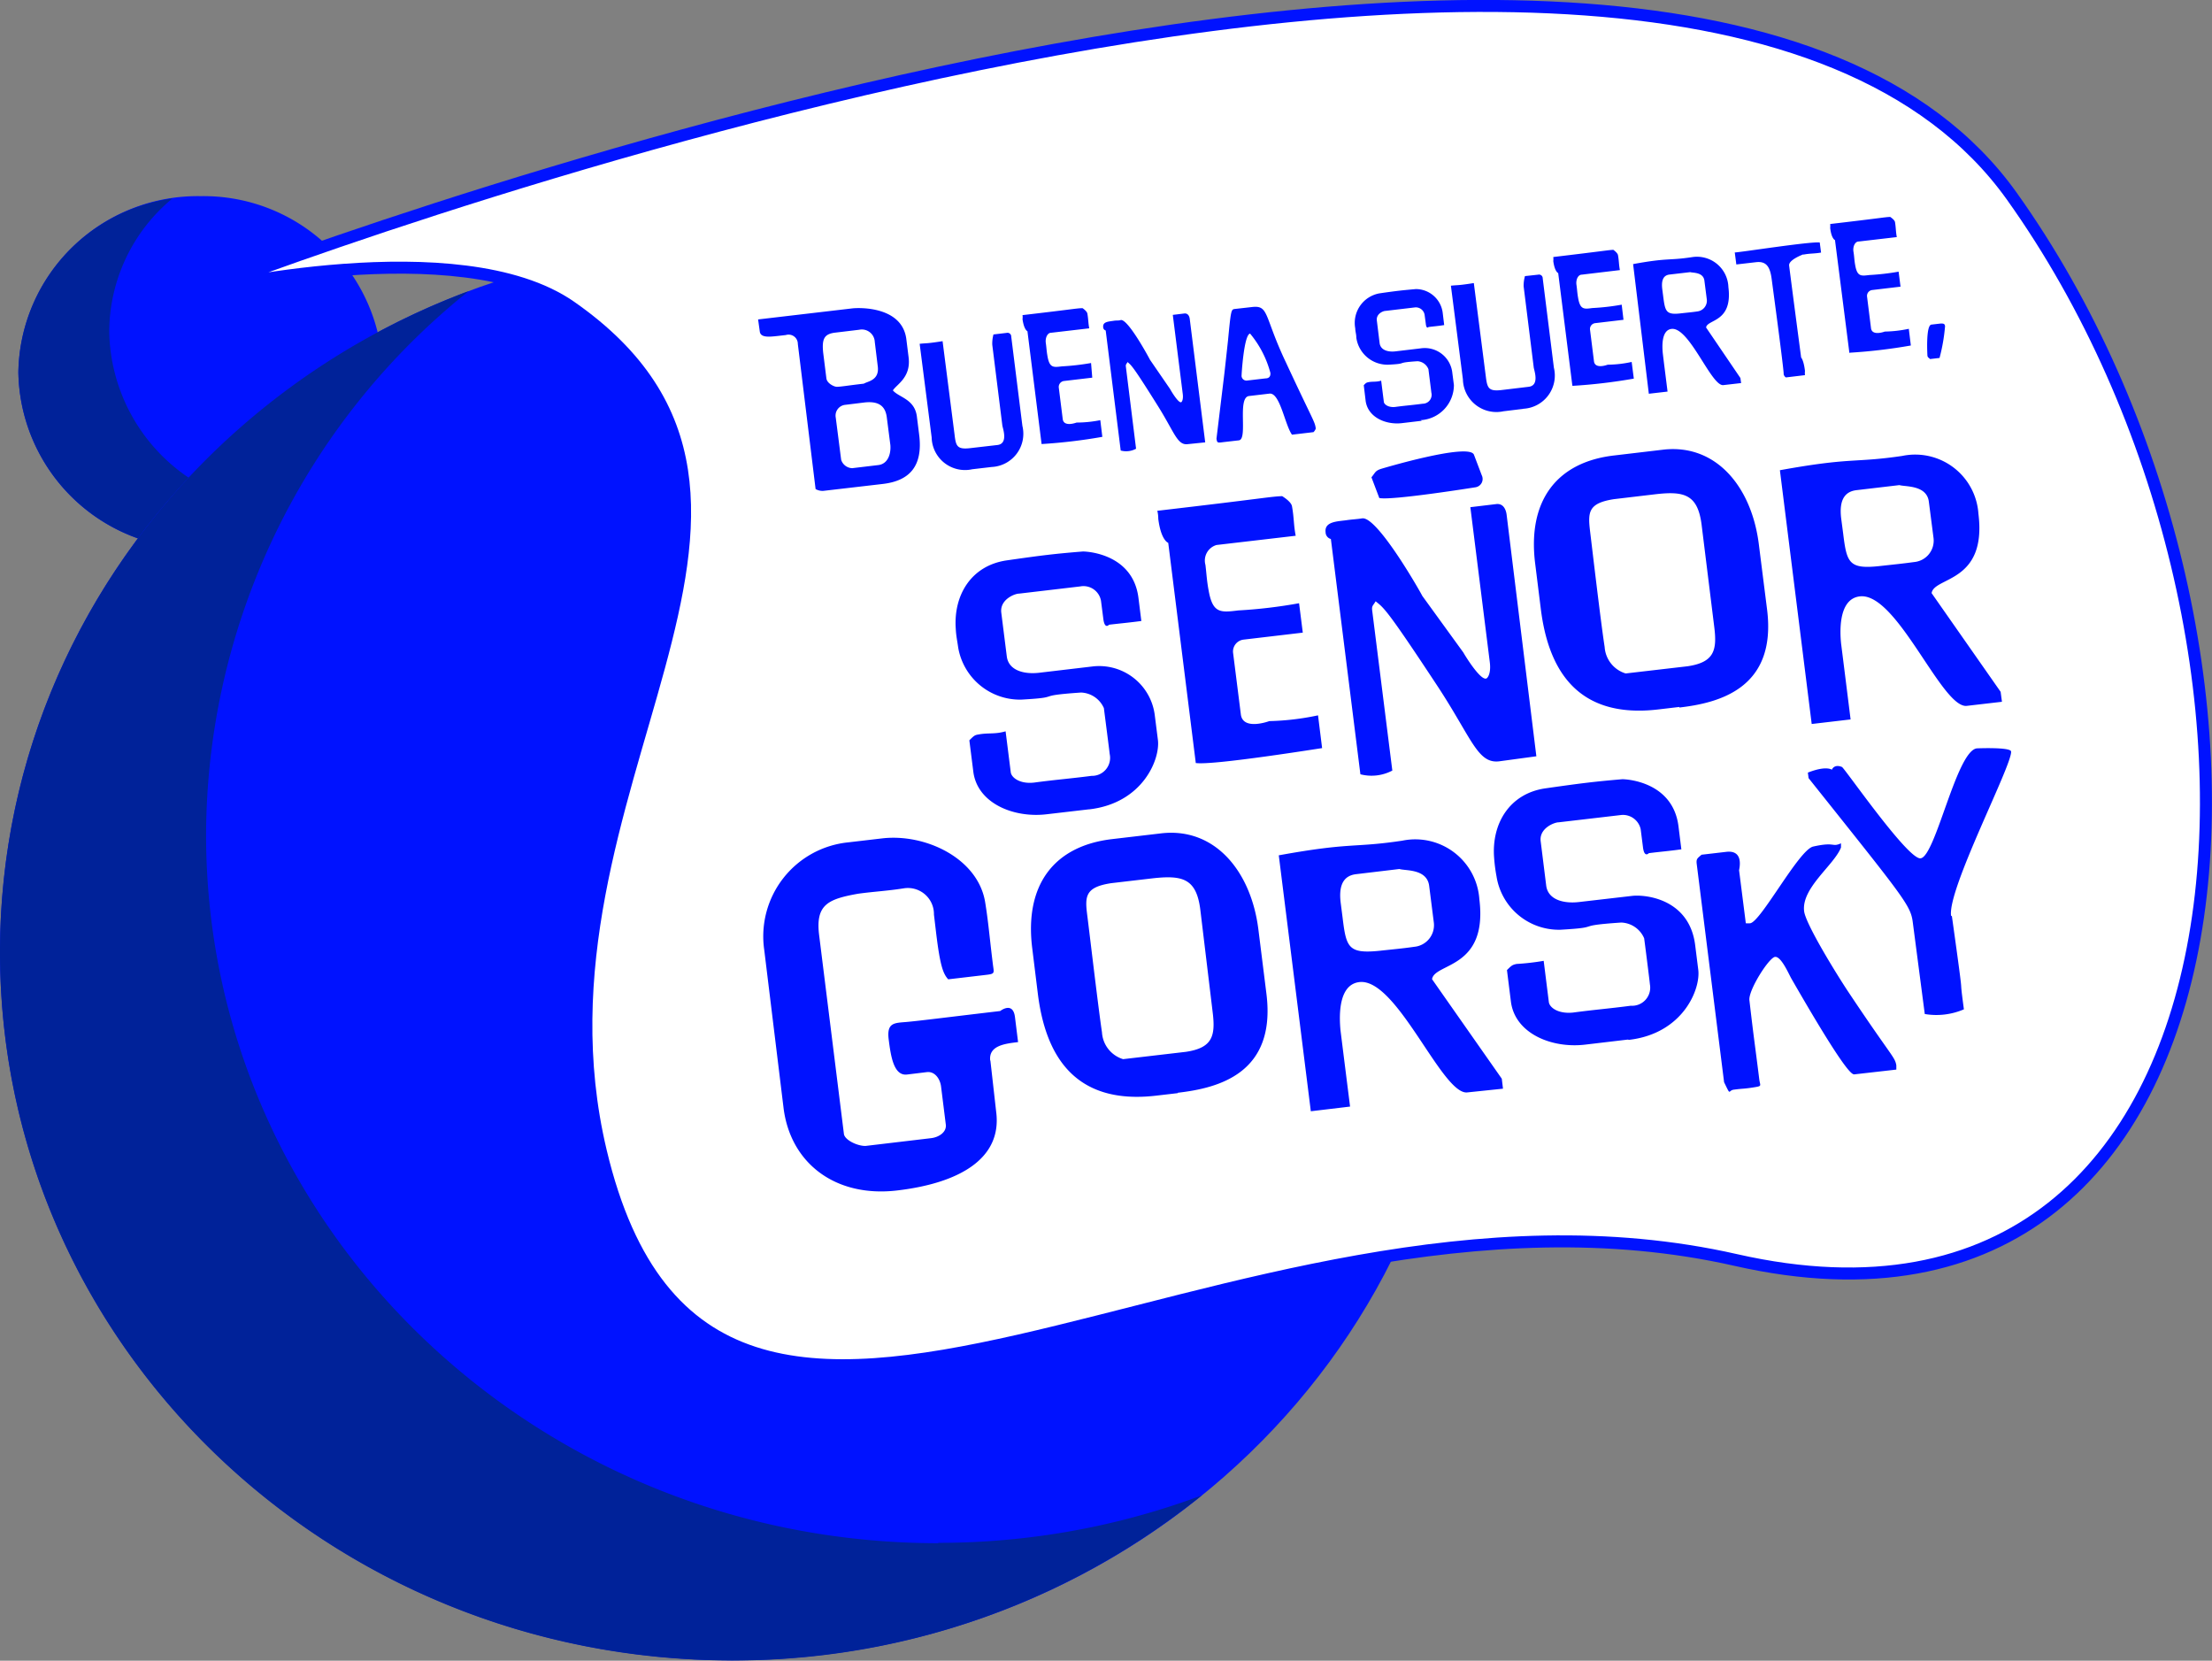
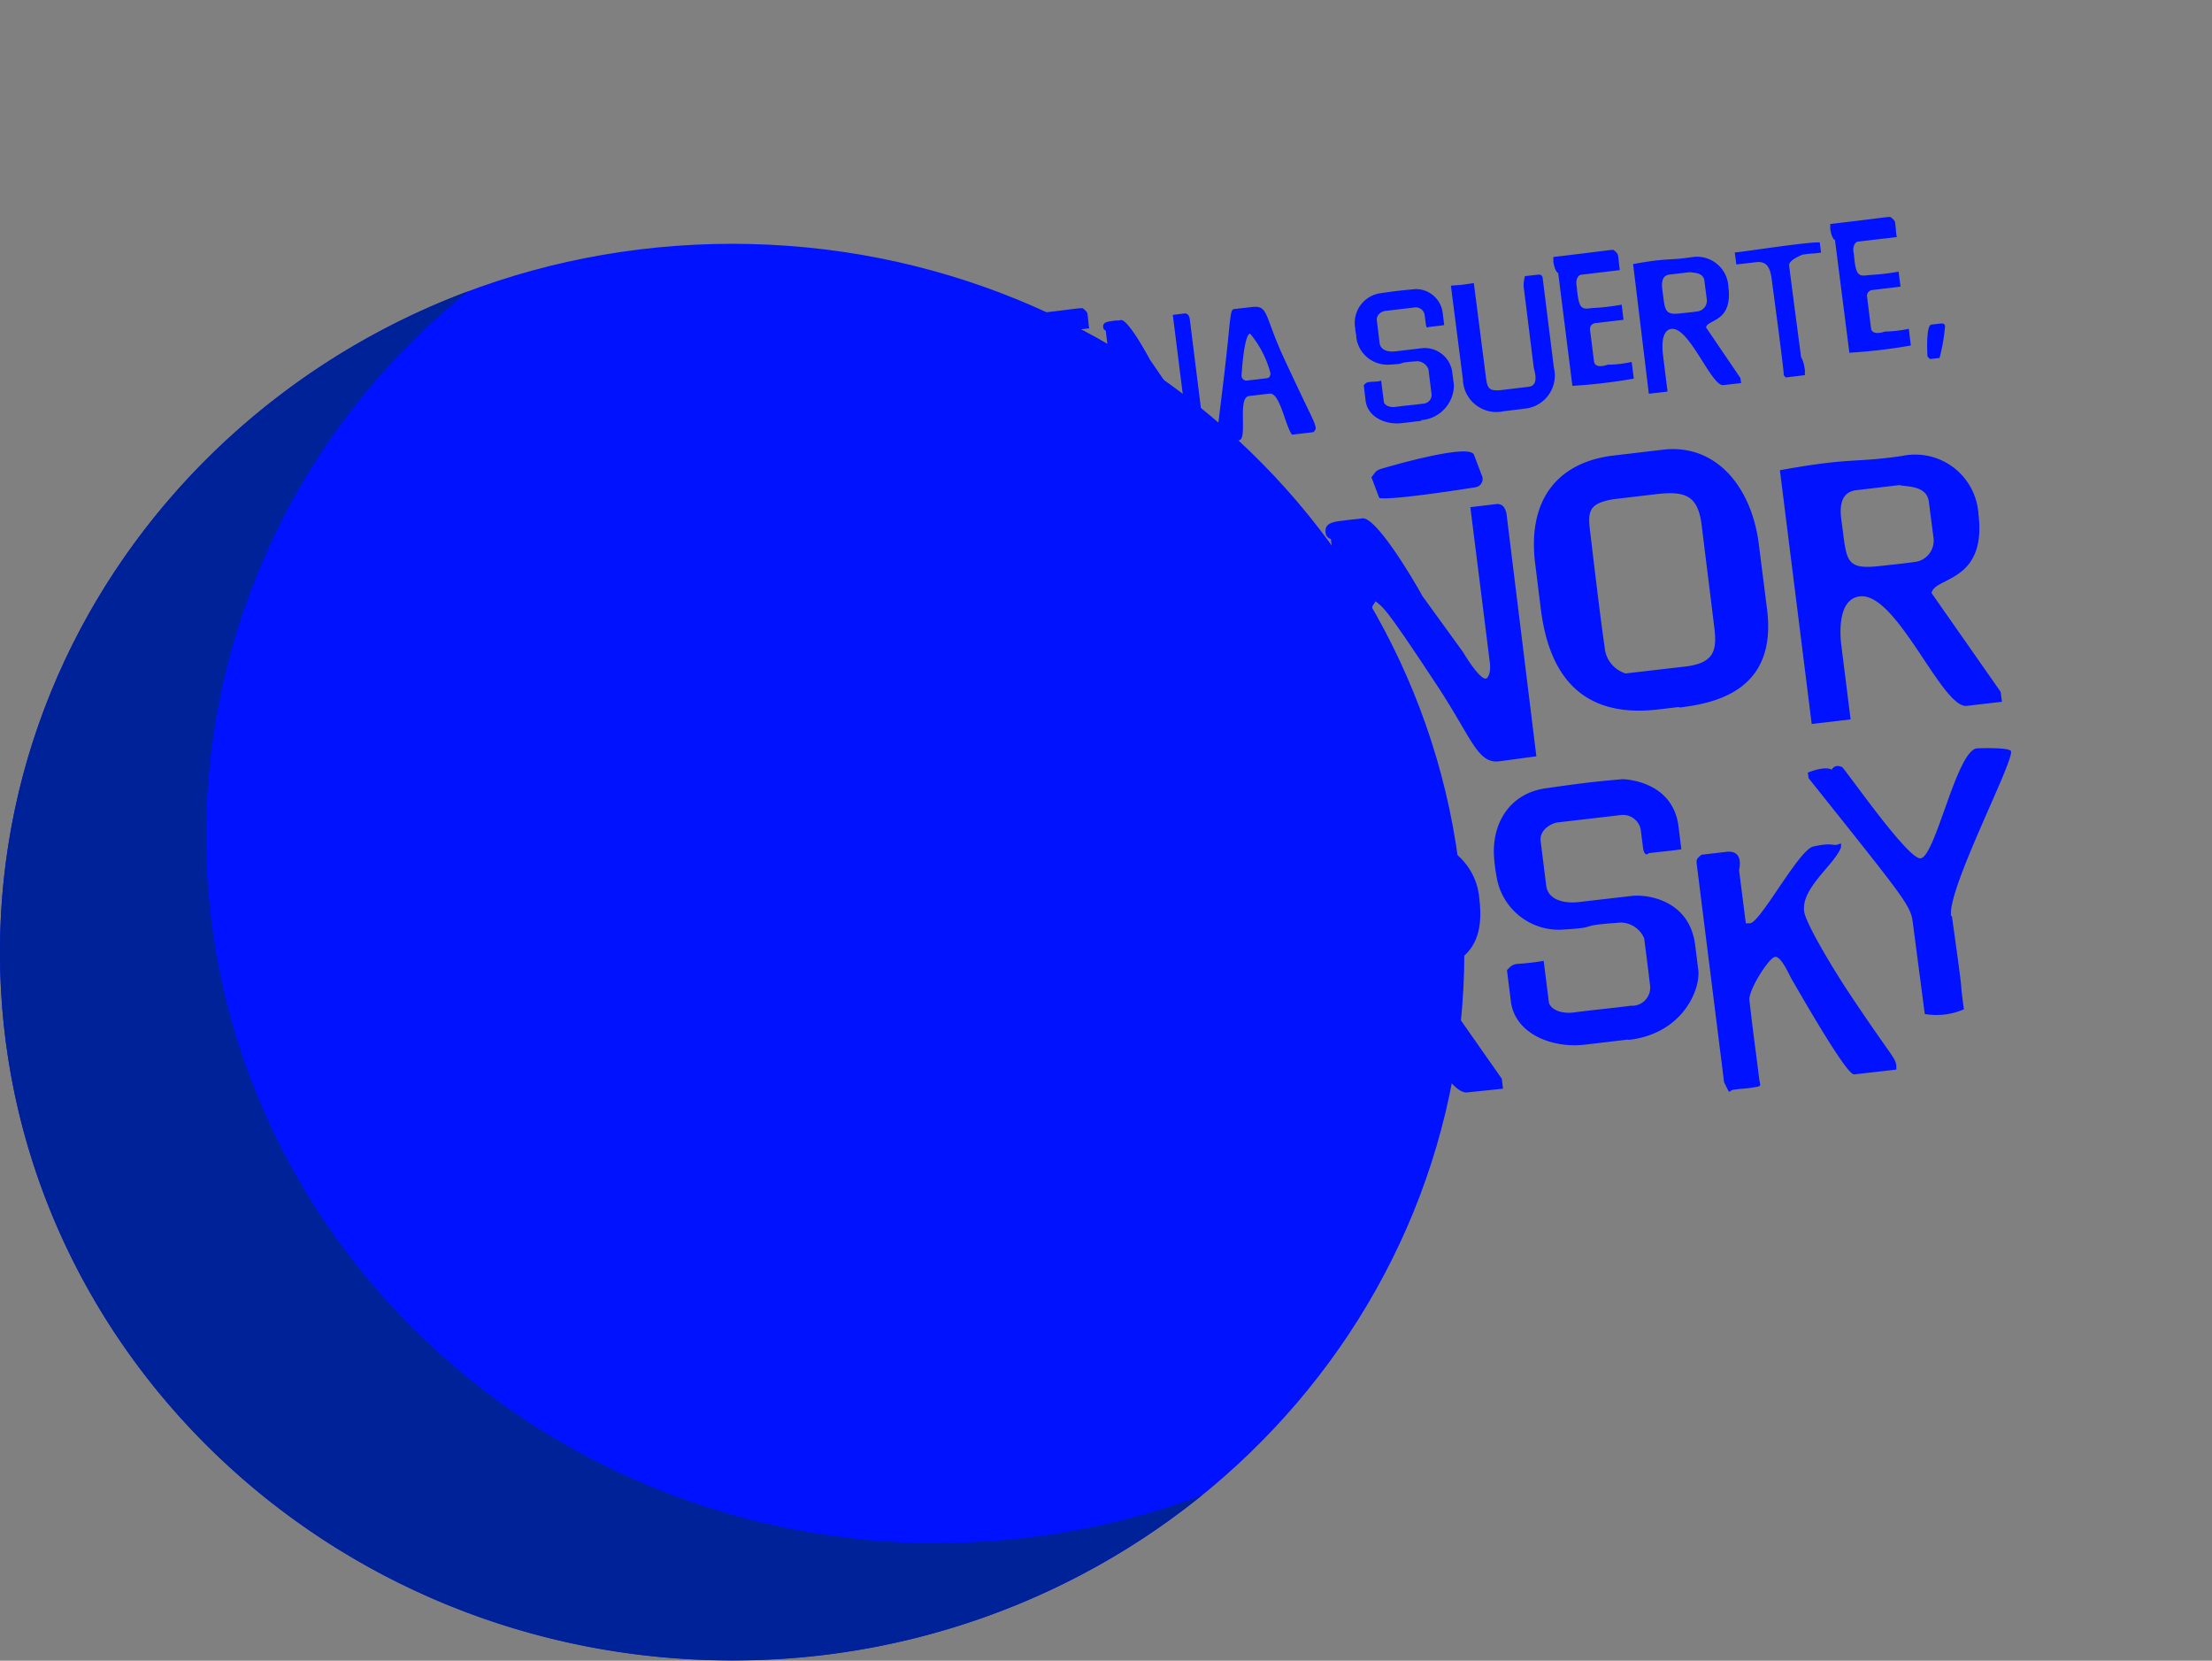
<svg xmlns="http://www.w3.org/2000/svg" id="Capa_3" data-name="Capa 3" viewBox="0 0 184.29 138.34">
  <rect x="0" y="0" width="184.29" height="138.34" fill="#808080" stroke="none" />
  <defs>
    <style>.cls-1{fill:#0012ff;}.cls-2{fill:#029;}.cls-3{fill:#fff;}.cls-4{fill:none;stroke:#0012ff;stroke-miterlimit:10;}</style>
  </defs>
  <title>logo_senor_gorsky</title>
-   <path class="cls-1" d="M31.9,31a14.94,14.94,0,0,1-15.18,14.7A14.94,14.94,0,0,1,1.53,31,14.94,14.94,0,0,1,16.72,16.34,14.94,14.94,0,0,1,31.9,31" />
-   <path class="cls-2" d="M24.29,42.35A15,15,0,0,1,9.1,27.65a14.47,14.47,0,0,1,5.27-11.12A14.84,14.84,0,0,0,1.53,31a14.94,14.94,0,0,0,15.18,14.7,15.41,15.41,0,0,0,9.91-3.57,15.55,15.55,0,0,1-2.34.19" />
  <path class="cls-1" d="M122,79.31c0,32.6-27.31,59-61,59s-61-26.43-61-59,27.31-59,61-59,61,26.42,61,59" />
-   <path class="cls-3" d="M16.72,24.24s122.5-47.69,150.89-7.9c26,36.44,22.27,98.9-23,88.62C102,95.3,59.46,135.54,50.05,95.88c-7.14-30.09,20.94-54-2.51-70.34-9.27-6.45-30.83-1.3-30.83-1.3" />
-   <path class="cls-4" d="M16.72,24.24s122.5-47.69,150.89-7.9c26,36.44,22.27,98.9-23,88.62C102,95.3,59.46,135.54,50.05,95.88c-7.14-30.09,20.94-54-2.51-70.34C38.27,19.1,16.72,24.24,16.72,24.24Z" />
  <path class="cls-1" d="M162.62,76.32c1.21,8.63.49,3.95,1,7.76a5.8,5.8,0,0,1-3.26.39l-1-7.65c-.18-1.41-.71-2-8.68-12l-.06-.46c1.54-.61,2-.24,2-.24s.17-.5.84-.23c.23.11,5.5,7.74,6.55,7.61,1.25-.14,3-9,4.7-9.16,0,0,2.8-.12,2.84.26.13,1.06-5.3,11.44-5,13.68m-8,13.21c-.18,0-.4.56-5.32-8-.24-.44-.84-1.82-1.34-1.78s-2.24,2.78-2.14,3.61c.39,3.37.42,3.37.82,6.58.07.53.23.56-.28.65-1,.17-1,.11-1.83.22-.52.06-.22.61-.82-.62l-2.28-18.18c-.06-.45.09-.49.4-.77l2.06-.24c1.54-.18,1.06,1.49,1.07,1.54l.56,4.41a2.09,2.09,0,0,0,.36,0c.88-.1,4.06-6.12,5.25-6.39,1.87-.42,1.54.08,2.32-.27l0,.35c-.58,1.48-3.32,3.37-3.07,5.32.12.94,2.14,4.34,3.55,6.51,3.73,5.61,4,5.58,4.13,6.31,0,.18,0,.21,0,.36Zm-18.94-2.89-3.55.42c-2.79.33-5.84-.93-6.18-3.58l-.33-2.63c.4-.4.45-.43.79-.51a20.58,20.58,0,0,0,2.27-.26l.43,3.43c.05.44.74,1,2,.88,1.88-.25,3-.33,4.83-.57A1.51,1.51,0,0,0,137.46,82c0-.1-.46-3.74-.48-3.84a2.16,2.16,0,0,0-1.91-1.31c-4.17.28-1.35.39-5.09.6A5.26,5.26,0,0,1,124.68,73a13.69,13.69,0,0,1-.2-1.55c-.22-2.82,1.27-5.35,4.28-5.78s4.07-.56,6.4-.76c.47,0,4.22.26,4.68,3.92l.24,1.92c-1.07.15-1.67.19-2.71.32,0,0-.38.43-.49-.51l-.19-1.49A1.51,1.51,0,0,0,135,67.9l-5.14.6c-.37,0-1.64.5-1.5,1.58l.46,3.69c.15,1.19,1.47,1.52,2.74,1.37l4.41-.51c1.1-.13,4.77.23,5.26,4.09l.26,2.07c.2,1.61-1.27,5.3-5.76,5.83M119.07,73.8c-.18-1.45-2-1.25-2.48-1.41l-3.6.43c-.86.1-1.51.66-1.29,2.4l.16,1.25c.3,2.47.48,3,3.1,2.73,1.09-.12,1.91-.19,2.87-.33a1.81,1.81,0,0,0,1.63-2ZM122.25,91c-2.09.25-5.86-9.56-9-9.19-1.85.22-1.65,3.12-1.57,4,.17,1.37.42,3.36.8,6.37l-3.27.39-2.67-21.32c6.11-1.11,6.15-.6,10.29-1.22a5.35,5.35,0,0,1,6.42,4.87c.73,5.84-3.74,5.29-3.94,6.67l5.81,8.29.1.83ZM100,75.76c-.33-2.6-1.5-2.87-4-2.59l-3.42.4c-2.16.33-2.2,1.08-2,2.65.14,1.06.9,7.56,1.23,9.78a2.49,2.49,0,0,0,1.76,2.23l5.23-.61c2.21-.33,2.48-1.31,2.23-3.31Zm-1.87,15.3-1.8.21c-7,.82-9.25-3.61-9.86-8.46L86,79c-.66-5.26,1.79-8.53,6.65-9.1l4.09-.48c4.47-.52,7.49,3.15,8.1,8l.67,5.36c.83,6.64-4,7.86-7.39,8.25M82.51,88.32,83,92.66c.48,3.89-3.13,5.91-8.27,6.51s-8.88-2.28-9.45-6.88L63.67,79.12a7.87,7.87,0,0,1,7-8.95l2.82-.33c3.61-.42,8,1.66,8.59,5.33.27,1.66.35,2.81.64,5.15.09.74.21.8-.57.89L79,81.58c-.43-.46-.68-1.17-1-3.8l-.19-1.6A2.17,2.17,0,0,0,75.3,74c-1.4.22-2.51.27-3.81.45-2.52.45-3.57.91-3.24,3.49l2.06,16.52c.06.49,1.08,1,1.79,1l5.48-.65c.66-.08,1.29-.51,1.22-1.12l-.4-3.2c-.08-.61-.51-1.26-1.18-1.18l-1.65.2c-1.1.13-1.35-1.49-1.53-2.92s.49-1.37,1.51-1.46,3.29-.38,7.78-.91c0,0,1.06-.84,1.23.5l.26,2.09c-1.1.13-2.48.29-2.32,1.56M160.7,41.8c-.17-1.42-2-1.24-2.45-1.39l-3.57.42c-.86.1-1.5.66-1.28,2.39l.16,1.22c.3,2.45.48,3,3.07,2.71,1.09-.12,1.89-.2,2.84-.33a1.79,1.79,0,0,0,1.62-2Zm3.16,17c-2.07.24-5.81-9.48-8.91-9.12-1.84.21-1.65,3.09-1.56,3.94.17,1.35.42,3.33.79,6.31l-3.24.38-2.65-21.14c6.06-1.1,6.1-.59,10.19-1.19a5.28,5.28,0,0,1,6.35,4.82c.72,5.78-3.7,5.23-3.9,6.61l5.75,8.22.11.83ZM141.77,43.74c-.32-2.59-1.48-2.85-3.92-2.56l-3.38.4c-2.14.33-2.18,1.07-2,2.63.13,1.05.88,7.49,1.22,9.69a2.47,2.47,0,0,0,1.75,2.2l5.17-.6c2.19-.33,2.46-1.31,2.21-3.28Zm-1.85,15.15-1.78.21c-6.93.81-9.17-3.57-9.77-8.38l-.47-3.78c-.65-5.21,1.78-8.45,6.59-9l4.06-.48c4.43-.52,7.43,3.12,8,8l.67,5.3c.83,6.58-4,7.8-7.32,8.18m-15,4.48c-1.79.21-2.26-1.87-5.08-6.18-4.34-6.59-4.52-6.59-5.21-7.15-.23.38-.33.38-.29.75L116,64.19a3.71,3.71,0,0,1-2.66.31l-2.46-19.6a.59.59,0,0,1-.44-.56c-.11-.88.93-.9,1.7-1,.52-.08.86-.08,1.35-.16,1.29-.18,5,6.4,5,6.45l3.43,4.73c.13.24,1.35,2.23,1.87,2.17.15,0,.45-.44.33-1.37l-1.62-12.91,2.17-.26c.57-.06.79.44.85.87L128,63Zm-25.27.18-2.3-18.38s-.6-.18-.83-2a2.73,2.73,0,0,0-.08-.67c9.11-1.06,9.38-1.18,10.4-1.22,0,0,.75.44.82.84.18,1,.13,1.54.31,2.46l-6.6.77a1.35,1.35,0,0,0-.92,1.66c.1.83.11,1.31.27,2.15.34,1.9,1,1.82,2.47,1.64a41.08,41.08,0,0,0,5.06-.6l.31,2.45-4.92.58a1,1,0,0,0-.89,1.08l.65,5.15c.17,1.38,2.37.56,2.37.56a21.86,21.86,0,0,0,4.06-.48l.34,2.73c-.07,0-9.1,1.46-10.53,1.24m-8.9,3.86-3.52.41c-2.76.33-5.78-.92-6.11-3.55l-.33-2.61c.39-.39.45-.44.78-.49.81-.15,1.36,0,2.24-.26l.43,3.41c.05.43.74,1,1.95.86,1.86-.25,2.93-.32,4.79-.56a1.5,1.5,0,0,0,1.5-1.83c0-.09-.47-3.7-.48-3.81a2.17,2.17,0,0,0-1.9-1.3c-4.14.28-1.34.39-5,.59a5.22,5.22,0,0,1-5.24-4.34c-.08-.58-.17-.95-.2-1.53-.21-2.8,1.26-5.3,4.25-5.73s4-.55,6.34-.74c.47,0,4.18.25,4.63,3.87l.24,1.92c-1.06.14-1.66.19-2.69.31,0,0-.37.43-.48-.51l-.19-1.47A1.48,1.48,0,0,0,90,48.85l-5.1.6c-.36,0-1.61.49-1.48,1.58l.46,3.65c.15,1.18,1.45,1.51,2.71,1.36L91,55.52a4.67,4.67,0,0,1,5.21,4.07l.26,2.05c.2,1.6-1.26,5.26-5.71,5.78M114.92,41.5l-.66-1.74c.34-.41.3-.53.79-.7,0,0,7.35-2.21,7.75-1.18l.65,1.71a.7.7,0,0,1-.51,1s-6.93,1.11-8,.9m39.14-12.09L152.88,20s-.29-.09-.4-1a2.22,2.22,0,0,0,0-.34c4.38-.51,4.51-.57,5-.59,0,0,.36.23.4.43.08.49.06.78.15,1.25l-3.18.37c-.31,0-.5.44-.43.85s.06.66.14,1.1c.17,1,.51.92,1.19.84a20.31,20.31,0,0,0,2.43-.28l.16,1.25-2.36.28a.49.49,0,0,0-.43.54l.33,2.63c.08.7,1.15.29,1.15.29a10.34,10.34,0,0,0,2-.23l.17,1.39a44.52,44.52,0,0,1-5.06.6m-3.9-8.19s-1.24.45-1.18.93c.18,1.47,1,7.66,1,7.66s.21.21.32,1.12a1.42,1.42,0,0,0,0,.35l-1.59.19a.41.41,0,0,1-.19-.29s.14.54-1-7.94c-.13-.95-.42-1.47-1.29-1.37l-1.65.19-.13-1c.41,0,6.31-.93,7.08-.83l.11.84c-.57.1-.91.06-1.47.17M142,23.38c-.09-.73-1-.64-1.18-.71l-1.72.2c-.42.05-.72.33-.61,1.22l.08.62c.16,1.25.24,1.54,1.49,1.39.52-.06.91-.09,1.37-.16a.9.9,0,0,0,.77-1Zm1.58,8.7c-1,.12-2.83-4.86-4.32-4.68-.88.1-.77,1.57-.73,2,.08.69.21,1.7.4,3.22l-1.56.18L136.06,22c2.92-.54,2.94-.28,4.91-.58A2.62,2.62,0,0,1,144,23.92c.37,2.95-1.76,2.66-1.86,3.36L145,31.49l.06.42ZM131,32.13l-1.18-9.38s-.29-.1-.41-1a1.49,1.49,0,0,0,0-.34c4.38-.52,4.51-.57,5-.6,0,0,.35.24.39.44.09.5.07.79.16,1.25l-3.18.38c-.31,0-.5.43-.44.84s.06.66.14,1.1c.17,1,.51.93,1.19.84a19.14,19.14,0,0,0,2.44-.28l.15,1.26-2.37.28a.49.49,0,0,0-.42.54l.33,2.63c.08.7,1.14.29,1.14.29a9.64,9.64,0,0,0,2-.23l.18,1.39a45,45,0,0,1-5.07.6m-4.15,1.92-1.64.2a2.79,2.79,0,0,1-3.38-2.66l-1-7.8c.62-.07.51,0,1.91-.22l1,7.79c.12.95.22,1.25,1.32,1.12l2.25-.27c.94-.11.44-1.4.42-1.62l-.84-6.74a2.91,2.91,0,0,1,.11-.86l1.1-.12a.31.31,0,0,1,.38.31l.93,7.44a2.77,2.77,0,0,1-2.54,3.42m-8.45,1-1.69.2c-1.34.15-2.8-.49-3-1.83l-.16-1.33c.19-.2.21-.21.37-.25.4-.08.65,0,1.08-.13l.22,1.74c0,.22.36.51.94.45.89-.12,1.41-.15,2.3-.27a.74.74,0,0,0,.72-.93c0-.05-.24-1.89-.24-1.94a1.05,1.05,0,0,0-.91-.67c-2,.13-.65.2-2.43.29A2.62,2.62,0,0,1,113,28.13c0-.29-.08-.48-.09-.78a2.5,2.5,0,0,1,2-2.91c1.43-.21,1.94-.26,3.05-.36a2.26,2.26,0,0,1,2.24,2l.12,1c-.51.08-.8.1-1.3.16,0,0-.18.21-.23-.26l-.1-.75a.74.74,0,0,0-.82-.62l-2.45.29c-.18,0-.78.24-.71.8l.23,1.87c.07.6.7.77,1.31.7l2.1-.25A2.31,2.31,0,0,1,121,31.07l.13,1A2.93,2.93,0,0,1,118.35,35m-14.2-7.21c-.52.07-.72,3.5-.71,3.55a.41.41,0,0,0,.46.36l1.54-.18c.26,0,.43-.14.4-.46a8.51,8.51,0,0,0-1.69-3.27M109.42,36l-1.78.21c-.6-.84-1-3.53-1.88-3.42l-1.7.2c-1,.12-.08,3.56-.83,3.69l-1.13.13c-.64.07-.69.15-.75-.27l.66-5.45s.2-1.79.3-2.73c.24-2.5.26-2.58.55-2.62l1.42-.16c1.47-.18,1,.71,2.86,4.62,2.26,4.86,2.4,4.89,2.48,5.48,0,.09-.13.27-.19.32M98.94,37c-.86.1-1.1-1-2.47-3.18-2.11-3.37-2.2-3.37-2.53-3.66-.11.2-.16.19-.14.38l.85,6.84a1.72,1.72,0,0,1-1.28.15l-1.25-10a.29.29,0,0,1-.21-.28c-.05-.45.45-.46.82-.52s.41,0,.65-.07c.62-.09,2.42,3.28,2.43,3.31l1.67,2.43c.06.12.66,1.14.91,1.11.07,0,.21-.22.15-.69l-.83-6.59,1-.12c.27,0,.38.23.41.44l1.29,10.3ZM86.78,37,85.6,27.59s-.28-.09-.41-1a1.29,1.29,0,0,0,0-.34c4.38-.51,4.51-.57,5-.58,0,0,.35.23.4.44.09.49.07.78.16,1.24l-3.18.37c-.31,0-.5.44-.44.85s.06.67.14,1.1c.17,1,.51.93,1.19.85a20.58,20.58,0,0,0,2.44-.28L91,31.46l-2.37.28a.5.5,0,0,0-.42.54l.33,2.63c.09.7,1.15.29,1.15.29A10.08,10.08,0,0,0,91.67,35l.17,1.39a44.62,44.62,0,0,1-5.06.6M82.63,38.9,81,39.09a2.78,2.78,0,0,1-3.38-2.65l-1-7.8c.63-.07.51,0,1.91-.22l1,7.8c.11.94.21,1.24,1.31,1.11l2.26-.26c.93-.11.44-1.4.41-1.62l-.84-6.73a2.89,2.89,0,0,1,.1-.86l1.1-.13a.31.31,0,0,1,.38.31l.93,7.44a2.77,2.77,0,0,1-2.54,3.42m-8.76-4.15c-.13-1-.76-1.35-1.88-1.22l-1.63.2a.9.9,0,0,0-.74,1.06l.45,3.51A1,1,0,0,0,71,39l2.18-.26c.77-.09,1.06-.89,1-1.66Zm-1-6.28a1.08,1.08,0,0,0-1.3-1l-2,.24c-.92.11-1.11.53-1,1.65l.27,2.16c.06.44.68.71.87.7.34,0,.86-.1,2.25-.26.32-.2,1.31-.27,1.16-1.44Zm.62,11.85-4.9.57a1.17,1.17,0,0,1-.65-.15L66.47,28.65a.77.77,0,0,0-1-.74l-.7.08c-.67.07-1.41.16-1.47-.38l-.14-1L71,25.69c.6-.07,4.16-.18,4.51,2.56l.19,1.52c.21,1.68-1,2.25-1.31,2.75.49.59,1.82.71,2,2.19l.19,1.51c.33,2.65-.84,3.83-3,4.09m88-10.49-.78.09c-.14-.14-.2-.13-.22-.3,0,0-.15-2.51.33-2.57l.78-.09c.2,0,.34,0,.36.23a15.17,15.17,0,0,1-.46,2.64" />
  <path class="cls-2" d="M78.17,128.55c-33.68,0-61-26.42-61-59A58.15,58.15,0,0,1,39.05,24.25C16.21,32.78,0,54.21,0,79.32c0,32.6,27.31,59,61,59a62,62,0,0,0,39.12-13.75,62.6,62.6,0,0,1-21.94,3.95" />
</svg>